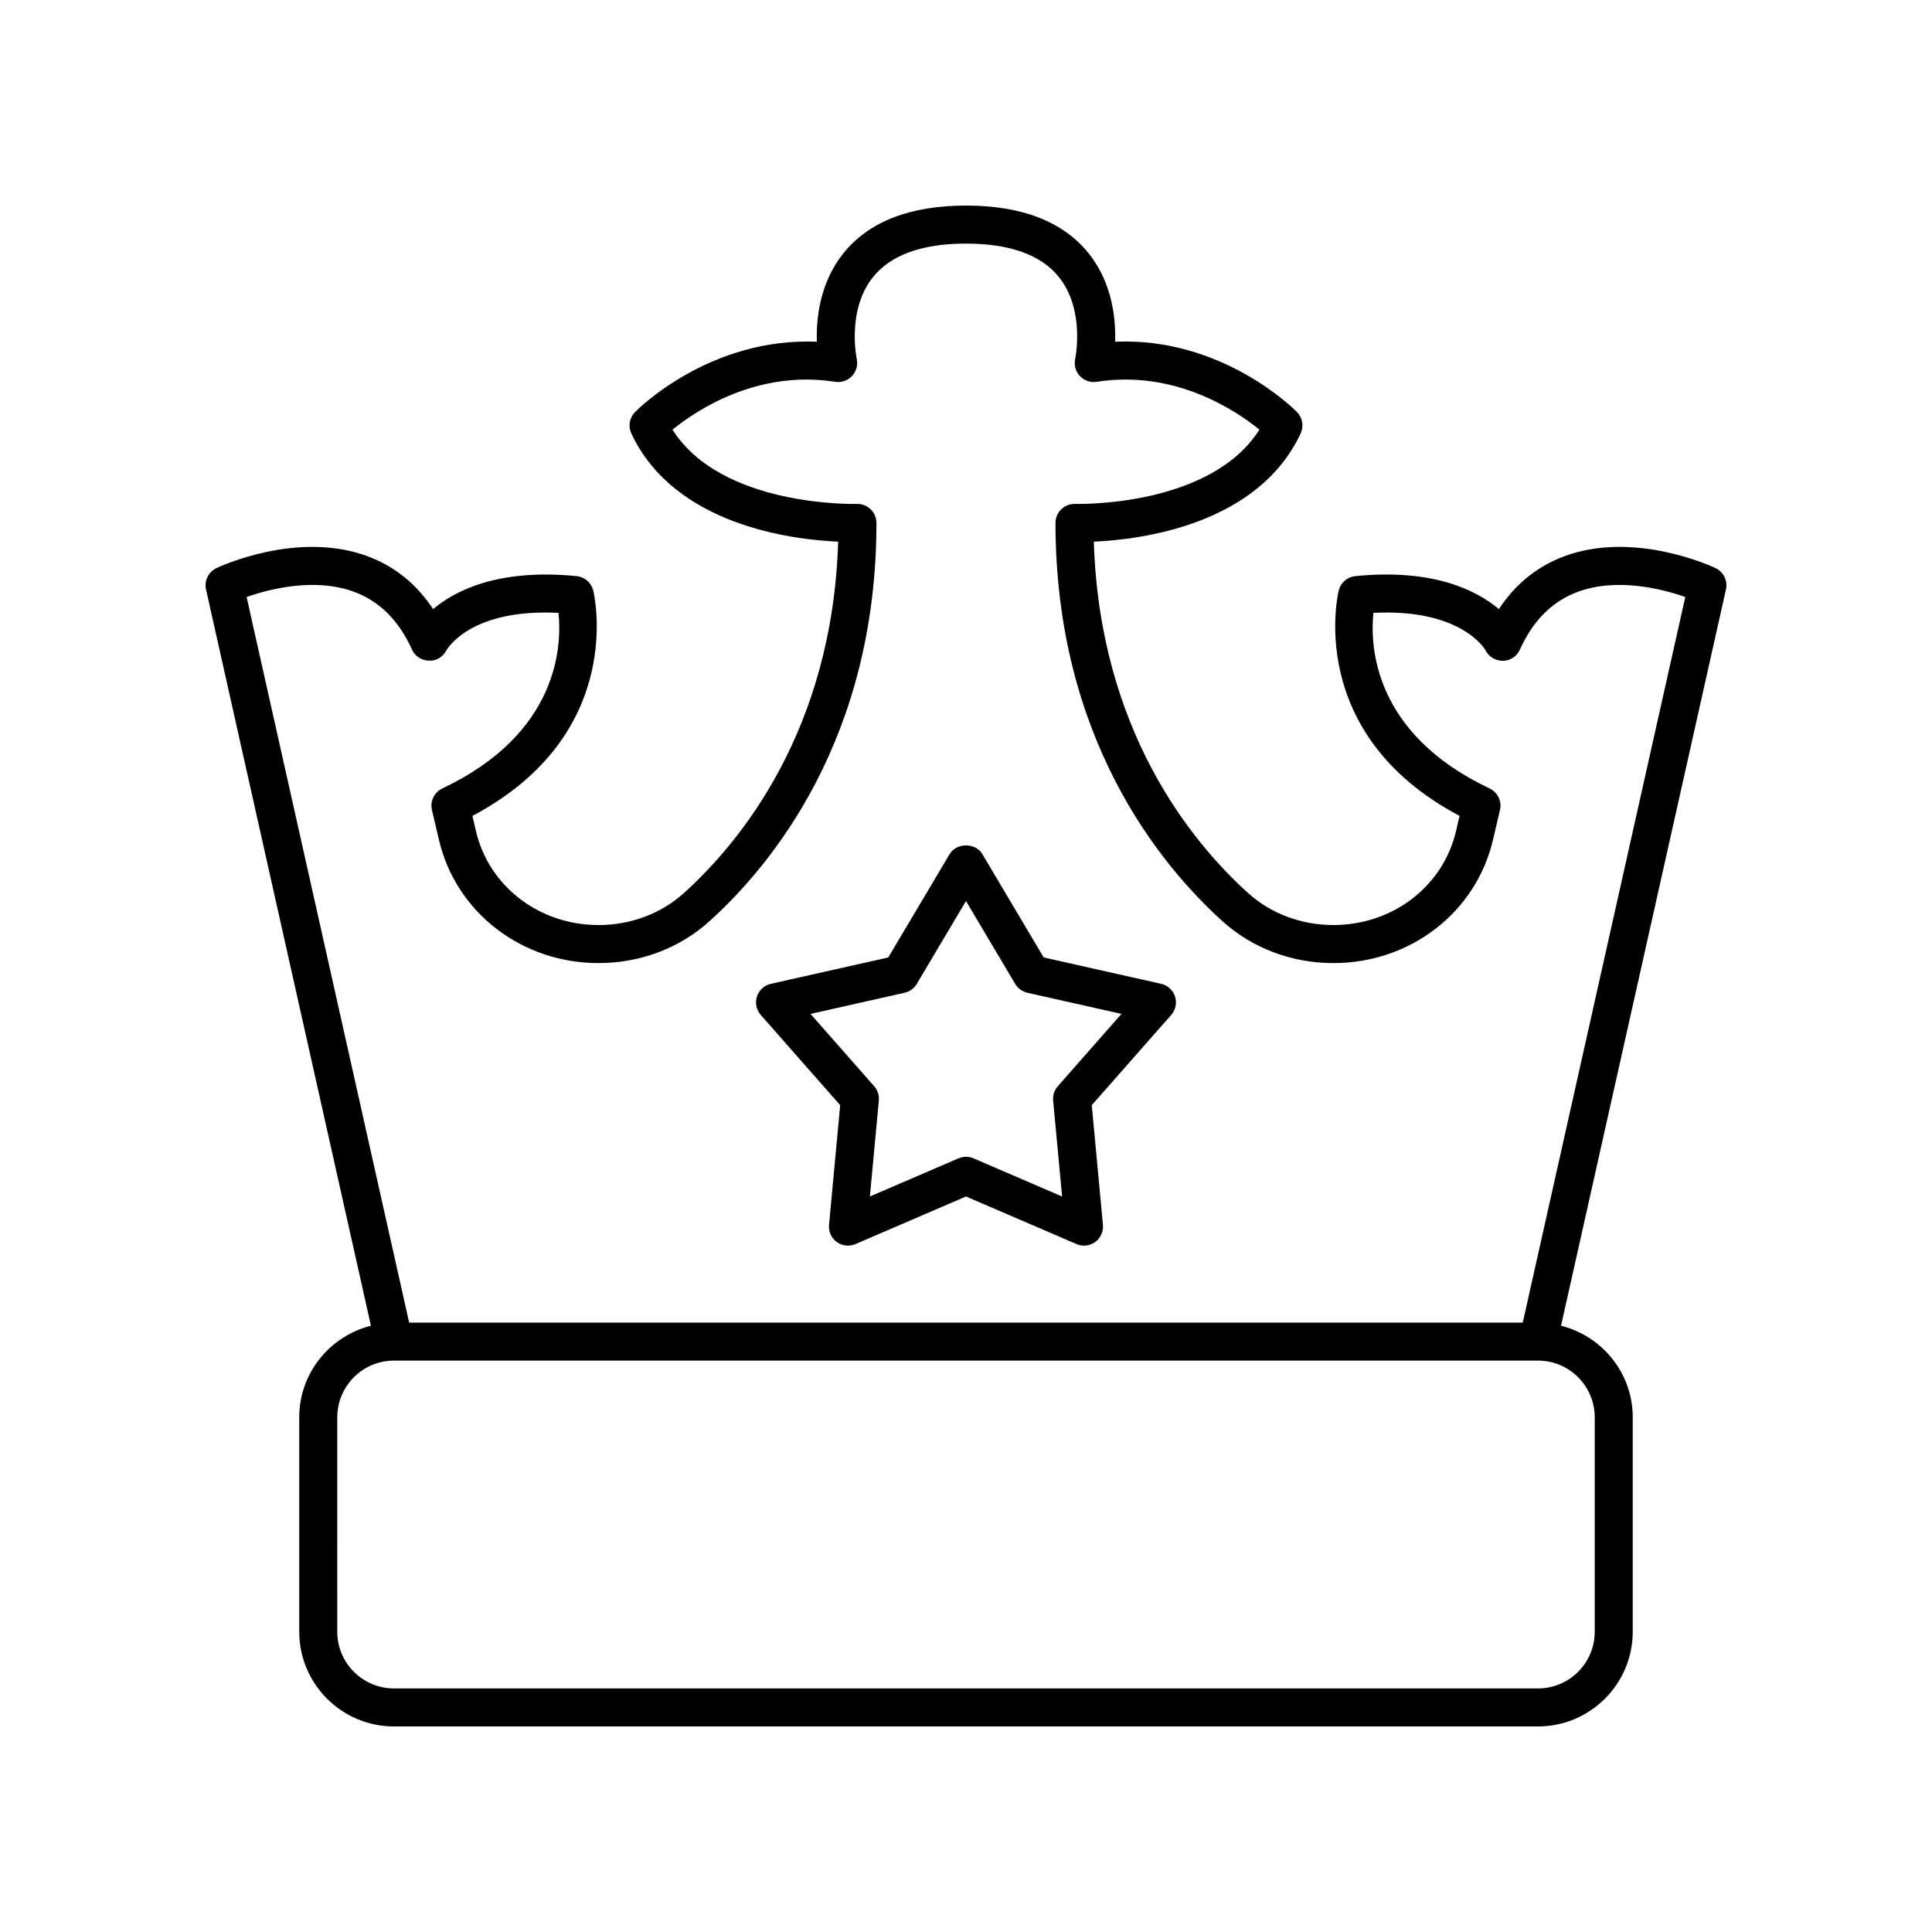
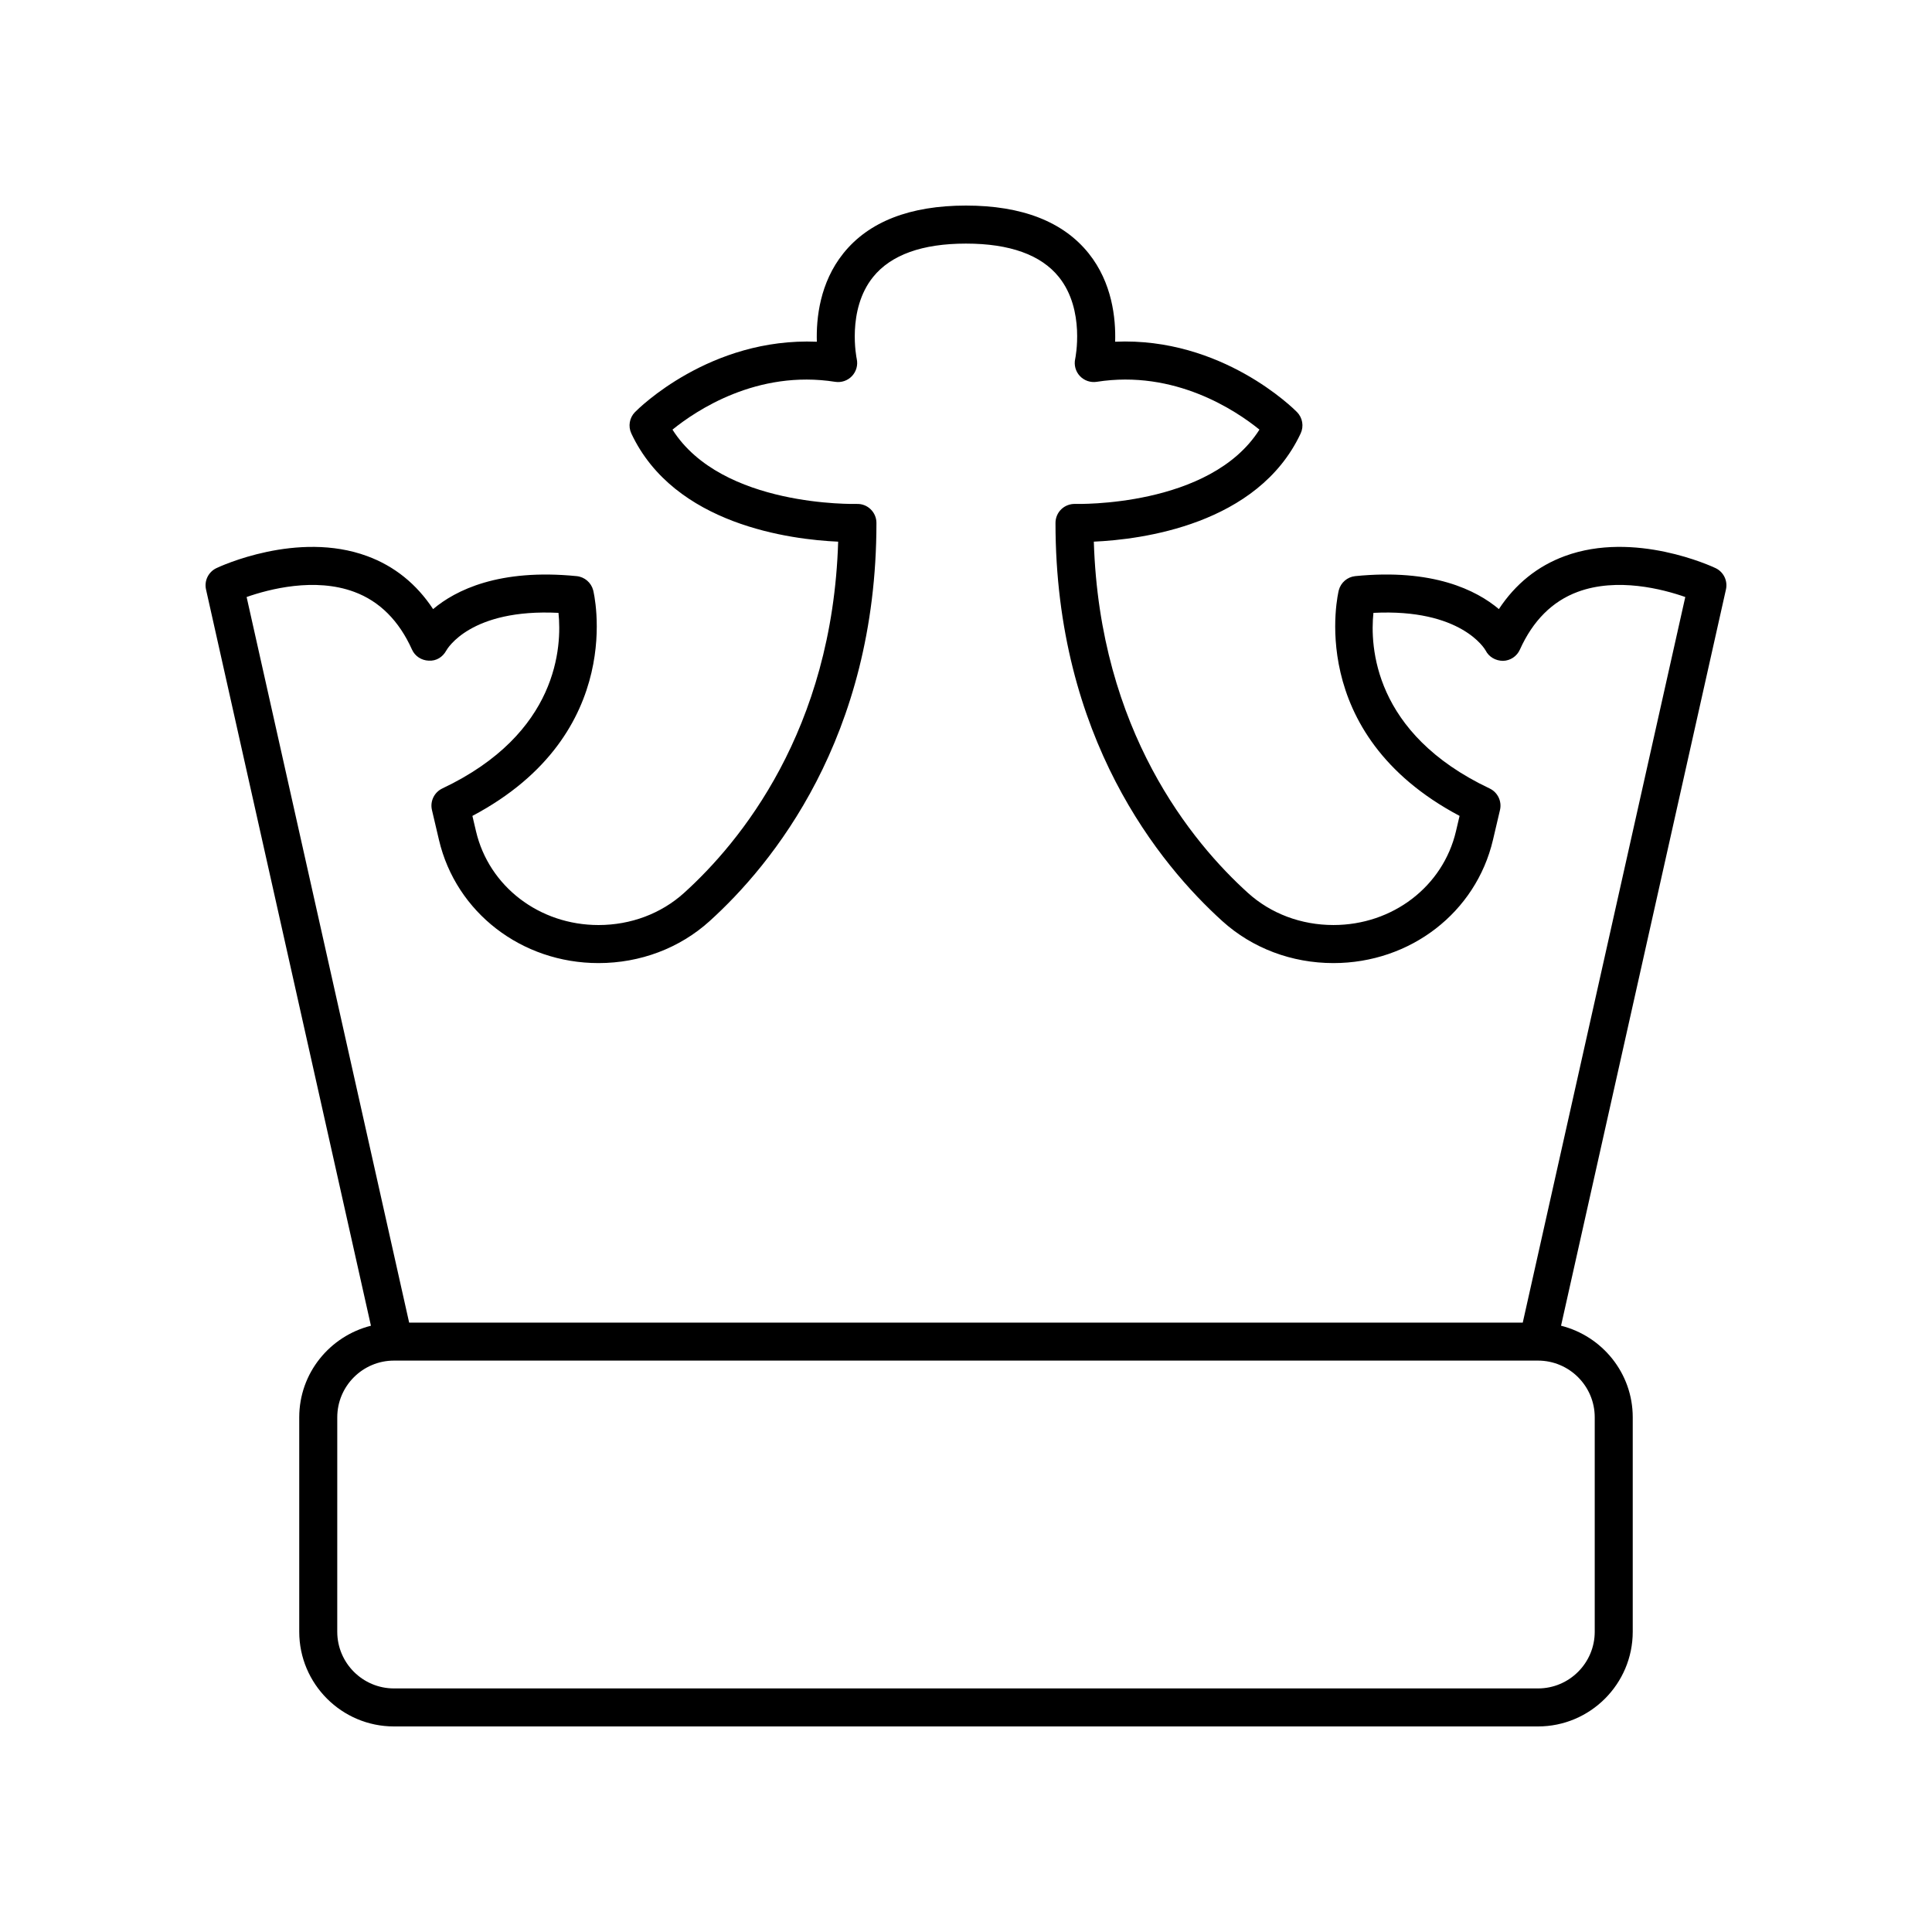
<svg xmlns="http://www.w3.org/2000/svg" fill="#000000" width="800px" height="800px" version="1.1" viewBox="144 144 512 512">
  <g>
    <path d="m301.2 300.42c-0.535-2.035-2.277-3.527-4.367-3.738-20.566-2.051-32.109 3.719-38.055 8.738-4.41-6.68-10.258-11.391-17.461-14.043-18.516-6.828-39.105 2.769-39.965 3.184-2.125 1.008-3.273 3.356-2.754 5.652l43.703 195.12c-10.883 2.746-19 12.539-19 24.266v56.828c-0.004 13.836 11.258 25.098 25.098 25.098h303.19c13.84 0 25.102-11.262 25.102-25.102v-56.828c0-11.723-8.113-21.52-19-24.266l43.703-195.12c0.516-2.297-0.629-4.644-2.754-5.652-0.867-0.414-21.461-10.008-39.965-3.184-7.203 2.652-13.055 7.359-17.461 14.043-5.949-5.019-17.484-10.789-38.055-8.738-2.09 0.211-3.832 1.703-4.367 3.738-0.098 0.391-9.348 37.91 32.008 59.805l-0.953 4.062c-3.434 14.637-16.785 24.859-32.473 24.859-8.547 0-16.594-3.019-22.66-8.512-14.801-13.379-39.305-42.98-40.84-93.086 12.512-0.555 43.434-4.422 54.809-28.668 0.891-1.898 0.512-4.156-0.953-5.656-0.855-0.875-19.926-19.91-48.207-18.66 0.191-6.223-0.793-15.641-7.012-23.41-6.734-8.406-17.672-12.672-32.516-12.672s-25.781 4.266-32.512 12.676c-6.219 7.769-7.203 17.188-7.012 23.41-28.34-1.188-47.352 17.785-48.207 18.66-1.465 1.5-1.844 3.758-0.953 5.656 11.375 24.246 42.297 28.113 54.809 28.668-1.535 50.105-26.043 79.707-40.844 93.09-6.066 5.484-14.117 8.508-22.66 8.508-15.684 0-29.039-10.223-32.473-24.859l-0.953-4.062c41.355-21.898 32.109-59.418 32.008-59.805zm265.42 219.18v56.828c0 8.285-6.742 15.023-15.027 15.023h-303.19c-8.285 0-15.027-6.742-15.027-15.027l0.004-56.824c0-8.285 6.742-15.027 15.027-15.027h303.19c8.281 0.004 15.023 6.742 15.023 15.027zm-305.4-166.65c-2.144 1.02-3.293 3.394-2.75 5.707l1.863 7.938c4.512 19.211 21.898 32.633 42.281 32.633 11.051 0 21.496-3.945 29.422-11.109 16.516-14.941 44.23-48.516 44.23-105.54 0-1.367-0.555-2.672-1.539-3.621-0.98-0.949-2.277-1.457-3.676-1.41-0.398-0.016-35.754 0.961-48.836-19.691 6.211-5.031 22.387-15.938 43.133-12.668 1.633 0.25 3.301-0.316 4.441-1.531 1.141-1.211 1.613-2.914 1.258-4.535-0.031-0.129-2.711-12.98 4.336-21.723 4.738-5.867 13.016-8.844 24.613-8.844s19.871 2.977 24.605 8.84c7.047 8.742 4.363 21.594 4.34 21.707-0.363 1.629 0.098 3.332 1.238 4.547 1.141 1.215 2.812 1.785 4.457 1.535 20.715-3.266 36.934 7.641 43.133 12.668-13.082 20.648-48.457 19.695-48.836 19.691-1.34-0.039-2.691 0.461-3.676 1.41s-1.539 2.254-1.539 3.621c0 57.023 27.715 90.598 44.23 105.54 7.926 7.168 18.371 11.113 29.422 11.113 20.383 0 37.77-13.422 42.281-32.633l1.863-7.938c0.543-2.312-0.605-4.688-2.75-5.707-30.852-14.598-31.699-37.789-30.789-46.535 23.207-1.172 29.496 9.543 29.723 9.949 0.875 1.738 2.637 2.742 4.609 2.769 1.945-0.043 3.684-1.199 4.481-2.977 3.445-7.664 8.594-12.816 15.32-15.305 10.48-3.887 22.559-0.723 28.512 1.363l-43.07 192.29h-295.12l-43.07-192.29c5.953-2.086 18.031-5.25 28.512-1.363 6.727 2.488 11.875 7.641 15.32 15.305 0.781 1.742 2.504 2.848 4.41 2.926 2.055 0.133 3.723-0.969 4.644-2.637 0.266-0.48 6.422-11.207 29.762-10.031 0.91 8.766 0.047 31.945-30.793 46.539z" />
-     <path d="m366.66 436.89-2.961 31.711c-0.164 1.77 0.613 3.5 2.055 4.543 1.441 1.055 3.32 1.254 4.953 0.551l29.289-12.613 29.285 12.609c0.641 0.277 1.32 0.414 1.992 0.414 1.047 0 2.086-0.324 2.961-0.965 1.441-1.043 2.219-2.769 2.055-4.543l-2.961-31.711 21.055-23.918c1.176-1.34 1.559-3.191 1.008-4.887-0.551-1.691-1.953-2.973-3.691-3.359l-31.109-6.988-16.266-27.395c-1.812-3.059-6.848-3.059-8.66 0l-16.266 27.395-31.109 6.988c-1.738 0.391-3.141 1.668-3.691 3.359-0.551 1.691-0.168 3.547 1.008 4.887zm17.062-29.797c1.352-0.305 2.523-1.152 3.227-2.344l13.047-21.961 13.043 21.965c0.703 1.191 1.875 2.035 3.227 2.344l24.934 5.598-16.875 19.168c-0.914 1.043-1.363 2.414-1.234 3.797l2.375 25.422-23.477-10.109c-0.637-0.277-1.316-0.414-1.992-0.414-0.68 0-1.359 0.137-1.992 0.414l-23.48 10.109 2.375-25.422c0.129-1.383-0.32-2.754-1.234-3.797l-16.875-19.168z" />
  </g>
</svg>